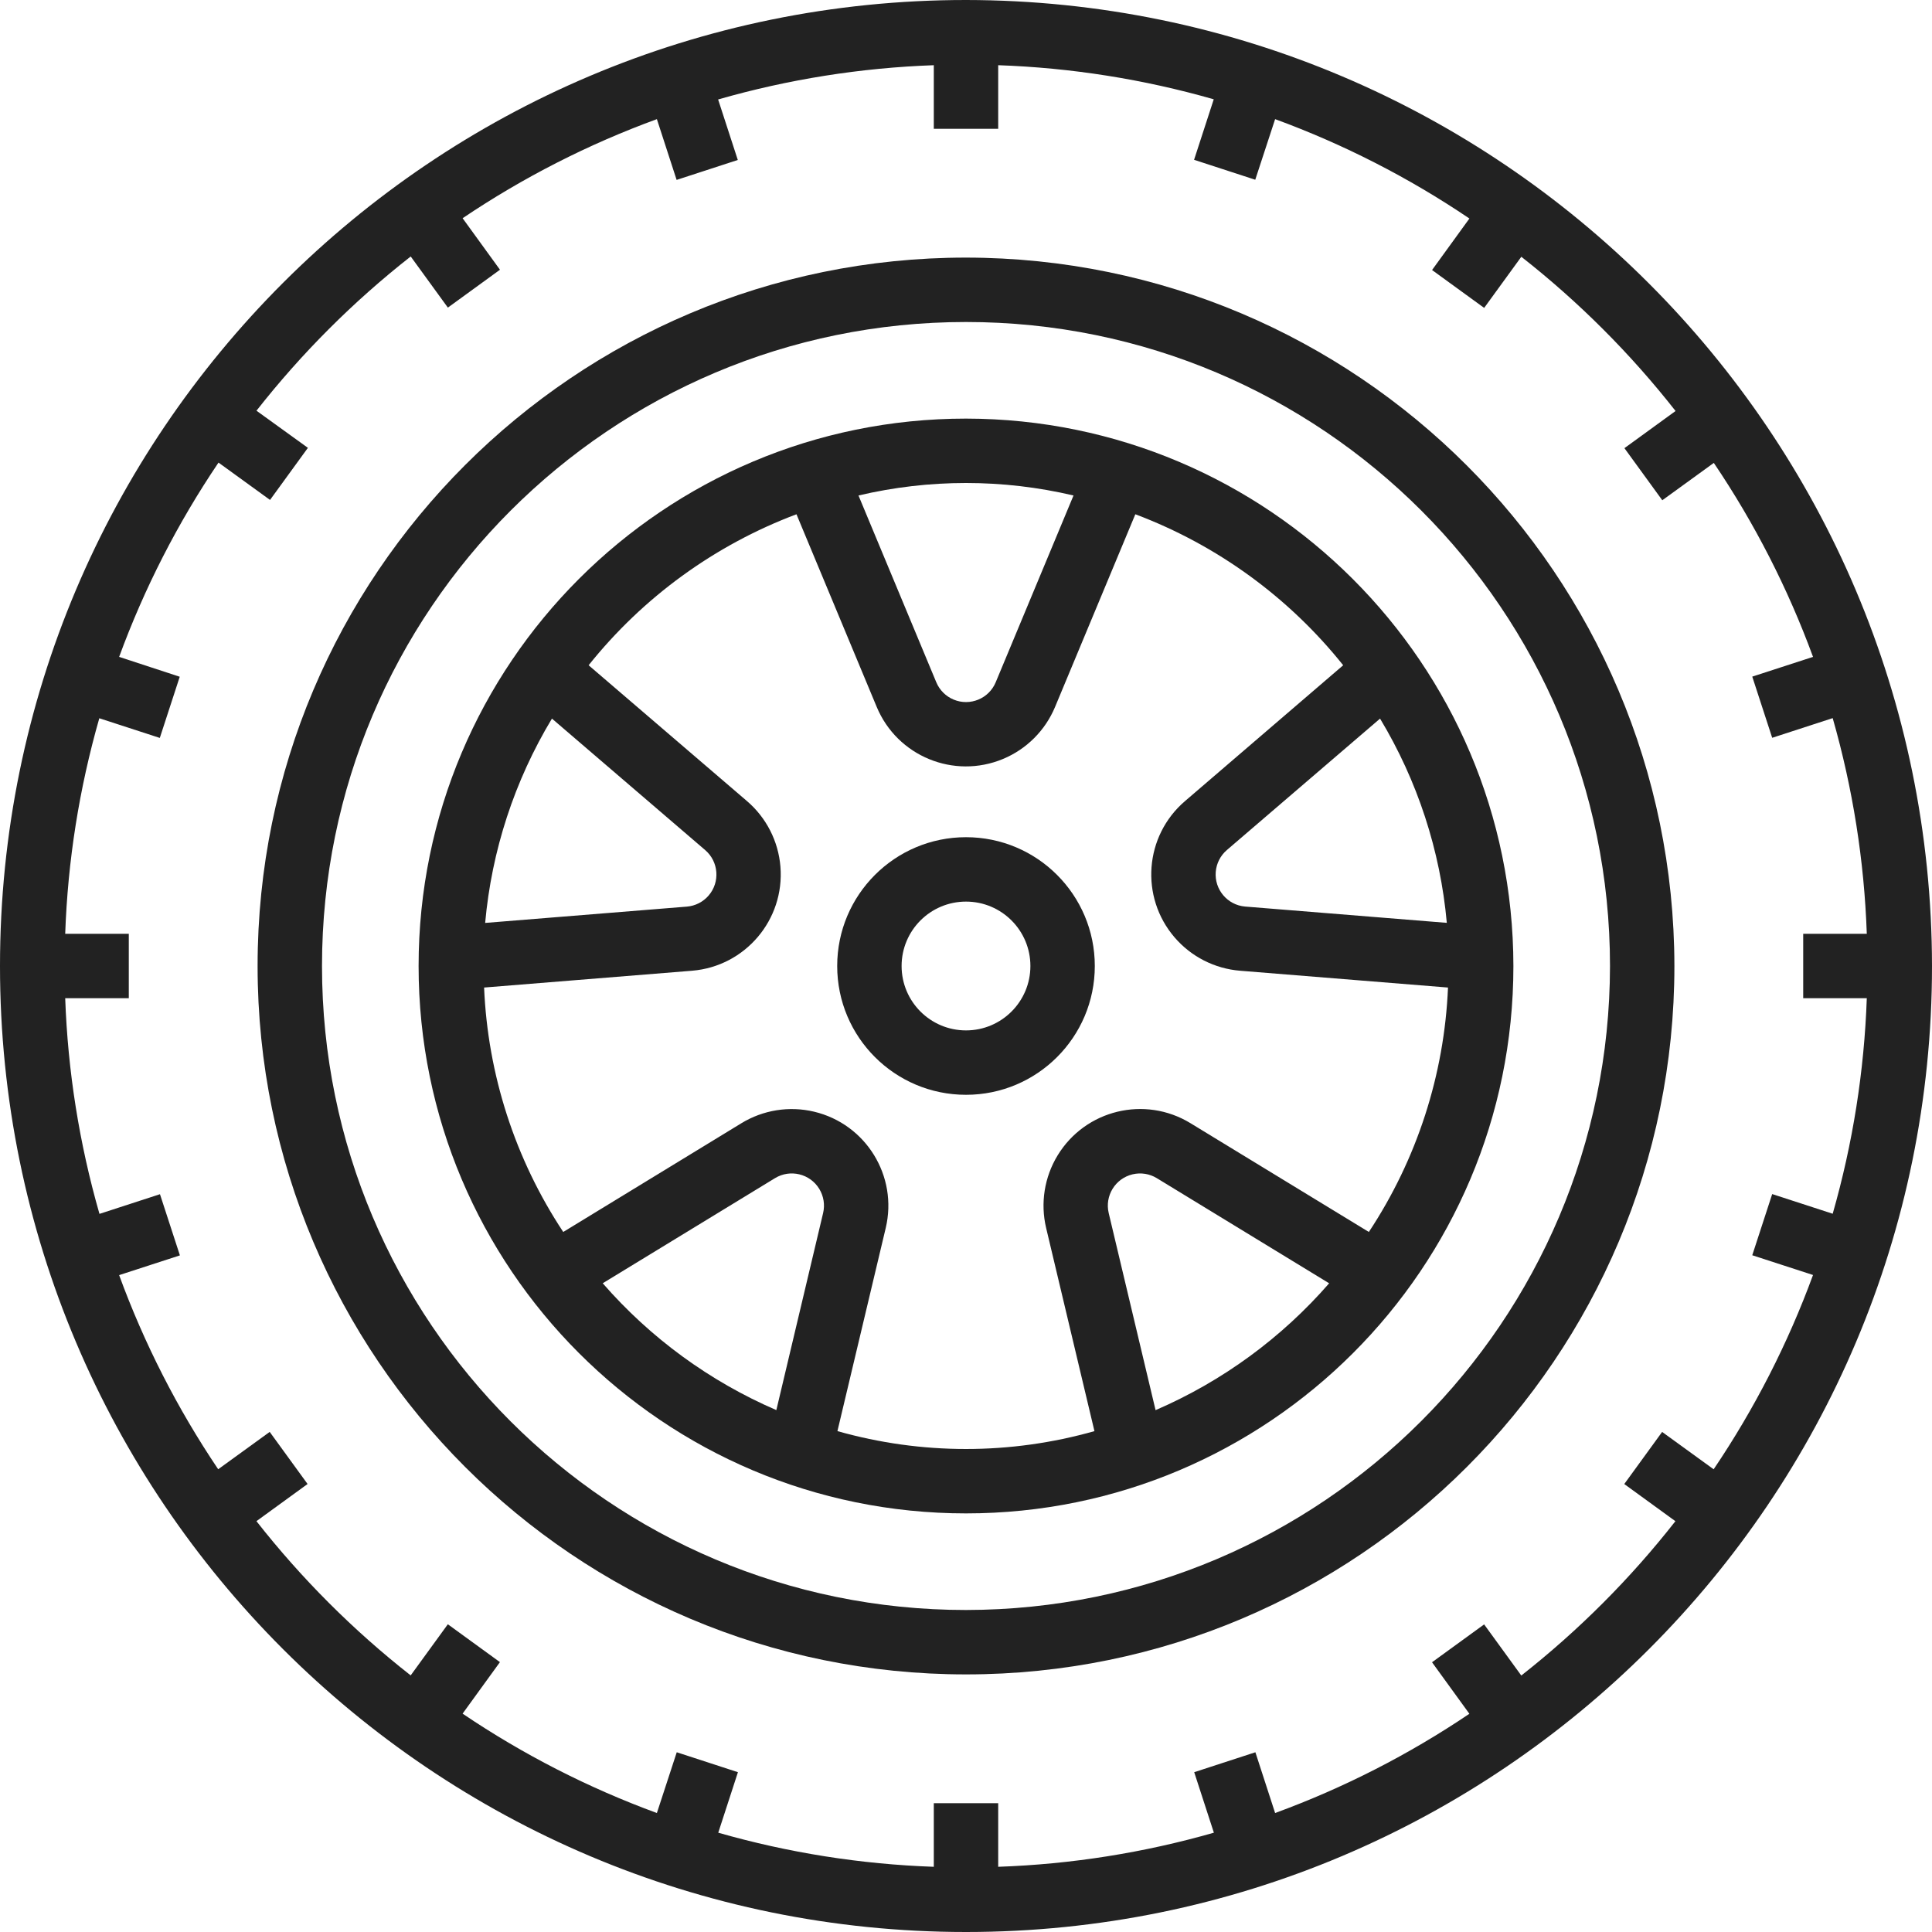
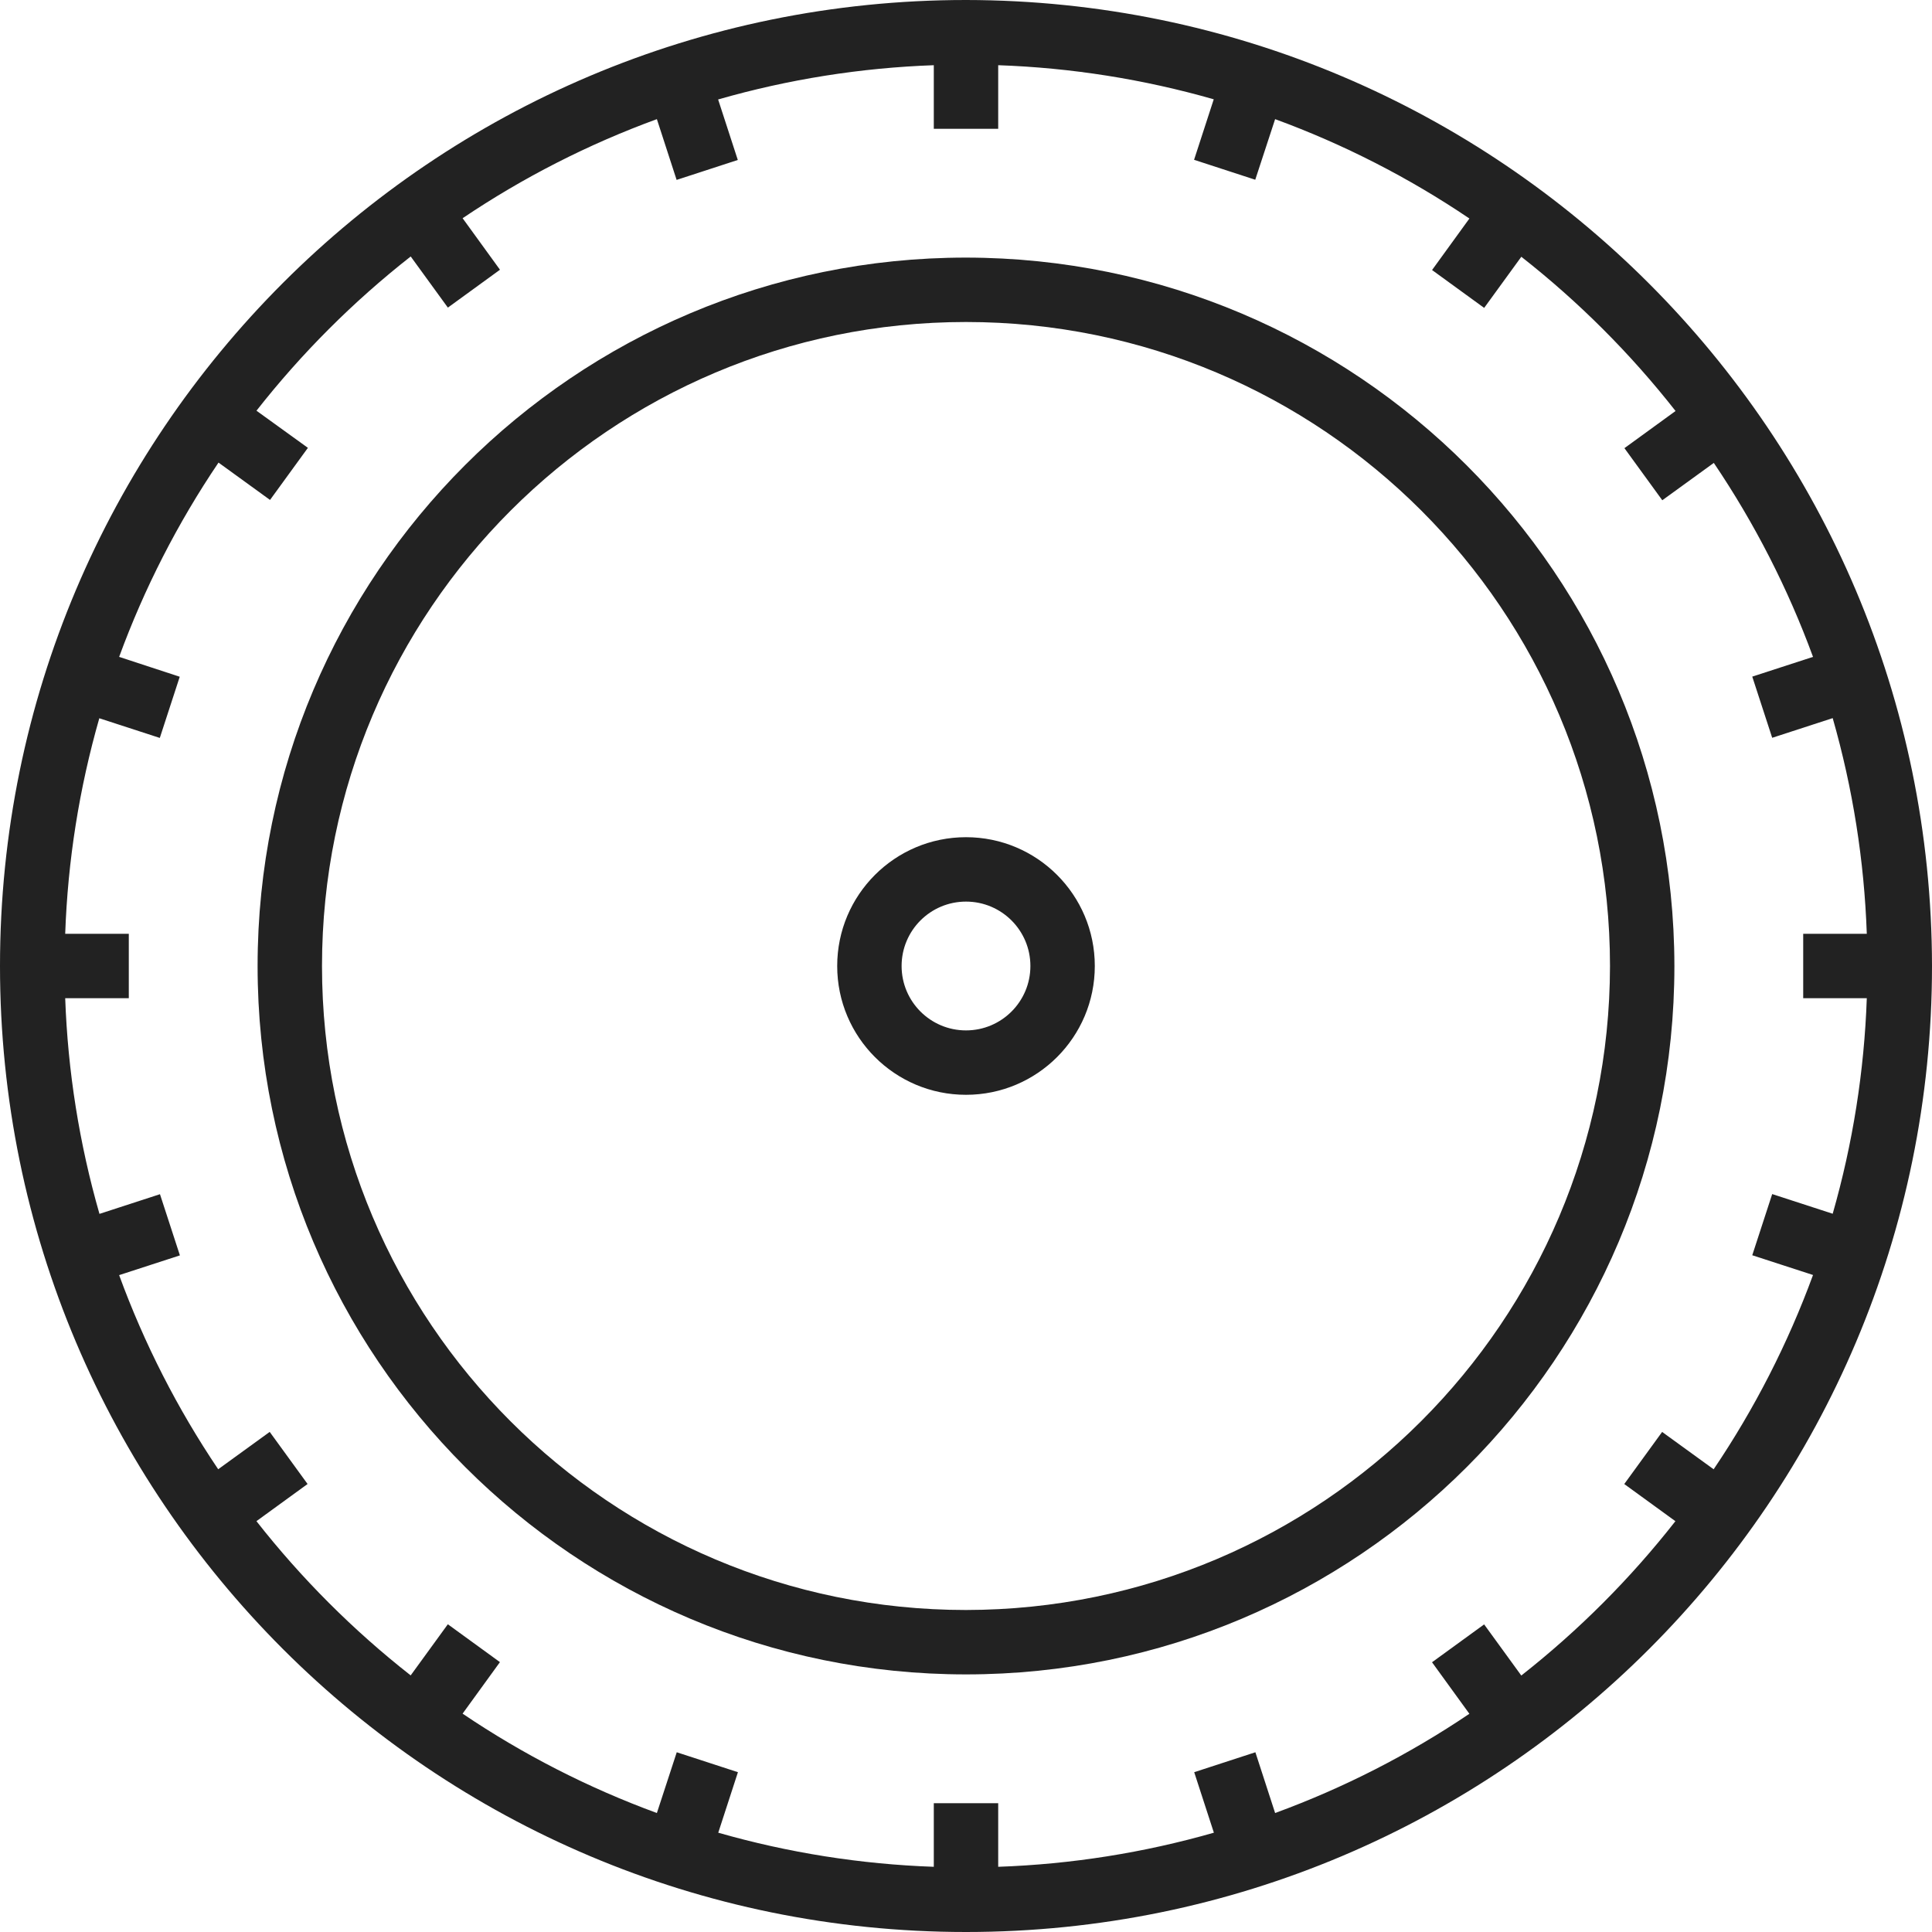
<svg xmlns="http://www.w3.org/2000/svg" width="532" height="532" viewBox="0 0 532 532" fill="none">
  <path d="M266 0C119.093 0 0 119.093 0 266C0 412.907 119.093 532 266 532C412.907 532 532 412.907 532 266C531.834 119.161 412.839 0.166 266 0ZM504.655 334.22L487.995 328.803L482.506 345.649L499.238 351.085C492.317 369.961 483.129 387.927 471.875 404.586L457.688 394.301L447.261 408.647L461.342 418.879C448.95 434.695 434.703 448.963 418.906 461.377L408.674 447.297L394.327 457.724L404.613 471.911C387.954 483.152 369.992 492.328 351.12 499.238L345.685 482.506L328.838 487.995L334.256 504.655C314.916 510.192 294.972 513.346 274.867 514.045V496.533H257.133V514.045C237.04 513.343 217.108 510.19 197.78 504.655L203.197 487.995L186.351 482.506L180.88 499.238C162.004 492.317 144.038 483.129 127.379 471.875L137.664 457.688L123.318 447.261L113.085 461.342C97.277 448.938 83.017 434.678 70.614 418.87L84.694 408.638L74.267 394.292L60.081 404.577C48.86 387.927 39.702 369.977 32.807 351.12L49.538 345.685L44.05 328.838L27.389 334.256C21.836 314.917 18.669 294.973 17.955 274.867H35.467V257.133H17.955C18.657 237.04 21.81 217.108 27.345 197.78L44.005 203.197L49.494 186.351L32.807 180.88C39.727 162.004 48.915 144.038 60.169 127.379L74.356 137.664L84.783 123.318L70.623 113.094C83.026 97.286 97.286 83.026 113.094 70.623L123.326 84.703L137.673 74.276L127.387 60.089C144.048 48.863 162.011 39.702 180.88 32.807L186.315 49.538L203.162 44.05L197.744 27.389C217.083 21.836 237.027 18.669 257.133 17.955V35.467H274.867V17.955C294.96 18.657 314.892 21.81 334.22 27.345L328.803 44.005L345.649 49.494L351.12 32.807C369.996 39.727 387.962 48.915 404.621 60.169L394.336 74.356L408.682 84.783L418.915 70.703C434.723 83.106 448.983 97.366 461.386 113.174L447.306 123.406L457.733 137.753L471.919 127.467C483.152 144.101 492.325 162.036 499.238 180.88L482.506 186.315L487.995 203.162L504.655 197.744C510.192 217.084 513.346 237.028 514.045 257.133H496.533V274.867H514.045C513.343 294.96 510.19 314.892 504.655 334.22Z" fill="#222222" />
  <path d="M265.999 70.933C158.267 70.933 70.933 158.268 70.933 266C70.933 373.732 158.267 461.067 265.999 461.067C373.732 461.067 461.066 373.732 461.066 266C460.944 158.319 373.681 71.055 265.999 70.933ZM265.999 443.333C168.06 443.333 88.666 363.939 88.666 266C88.666 168.061 168.06 88.667 265.999 88.667C363.938 88.667 443.333 168.061 443.333 266C443.221 363.891 363.892 443.221 265.999 443.333Z" fill="#222222" />
-   <path d="M266 115.267C182.752 115.267 115.267 182.752 115.267 266C115.267 349.248 182.752 416.733 266 416.733C349.248 416.733 416.733 349.248 416.733 266C416.64 182.791 349.209 115.36 266 115.267ZM380.016 197.877C390.325 214.99 396.61 234.221 398.397 254.119L342.865 249.632C337.985 249.222 334.362 244.933 334.773 240.054C334.968 237.741 336.062 235.596 337.82 234.08L380.016 197.877ZM295.606 136.44L274.184 187.867C272.3 192.387 267.108 194.524 262.588 192.639C260.431 191.739 258.716 190.025 257.816 187.867L236.394 136.44C255.865 131.853 276.135 131.853 295.606 136.44ZM151.983 197.875L194.18 234.08C197.898 237.266 198.328 242.865 195.142 246.582C193.62 248.357 191.458 249.46 189.126 249.65L133.594 254.136C135.381 234.231 141.669 214.992 151.983 197.875ZM226.65 334.043L213.775 388.289C195.431 380.37 179.098 368.439 165.975 353.372H165.948L213.403 324.422C217.582 321.87 223.039 323.189 225.591 327.368C226.811 329.367 227.192 331.765 226.65 334.043ZM318.225 388.289H318.198L305.297 334.043C304.163 329.279 307.106 324.498 311.869 323.364C314.147 322.822 316.545 323.202 318.544 324.422L365.998 353.372C352.883 368.435 336.559 380.367 318.225 388.289ZM327.801 309.278C315.26 301.626 298.891 305.588 291.239 318.129C287.583 324.122 286.442 331.318 288.069 338.148L301.369 394.079C278.24 400.64 253.742 400.64 230.613 394.079H230.595L243.895 338.148C247.293 323.856 238.462 309.514 224.169 306.116C217.343 304.493 210.153 305.633 204.164 309.287L155.096 339.239C141.847 319.201 134.312 295.932 133.301 271.932L190.562 267.303C205.203 266.103 216.099 253.26 214.899 238.619C214.326 231.637 211.023 225.163 205.707 220.603L162.083 183.185C177.073 164.43 196.845 150.067 219.317 141.609L241.413 194.659C247.06 208.22 262.632 214.638 276.194 208.989C282.676 206.291 287.826 201.139 290.525 194.659L312.63 141.609C335.099 150.069 354.872 164.432 369.864 183.185L326.293 220.603C315.143 230.169 313.86 246.962 323.426 258.111C327.992 263.433 334.475 266.736 341.464 267.303L398.725 271.932C397.714 295.932 390.18 319.201 376.931 339.239L327.801 309.278Z" fill="#222222" />
  <path d="M266 230.533C246.412 230.533 230.533 246.413 230.533 266C230.533 285.588 246.412 301.467 266 301.467C285.587 301.467 301.467 285.588 301.467 266C301.467 246.413 285.587 230.533 266 230.533ZM266 283.733C256.206 283.733 248.267 275.794 248.267 266C248.267 256.206 256.206 248.267 266 248.267C275.794 248.267 283.733 256.206 283.733 266C283.733 275.794 275.794 283.733 266 283.733Z" fill="#222222" />
</svg>